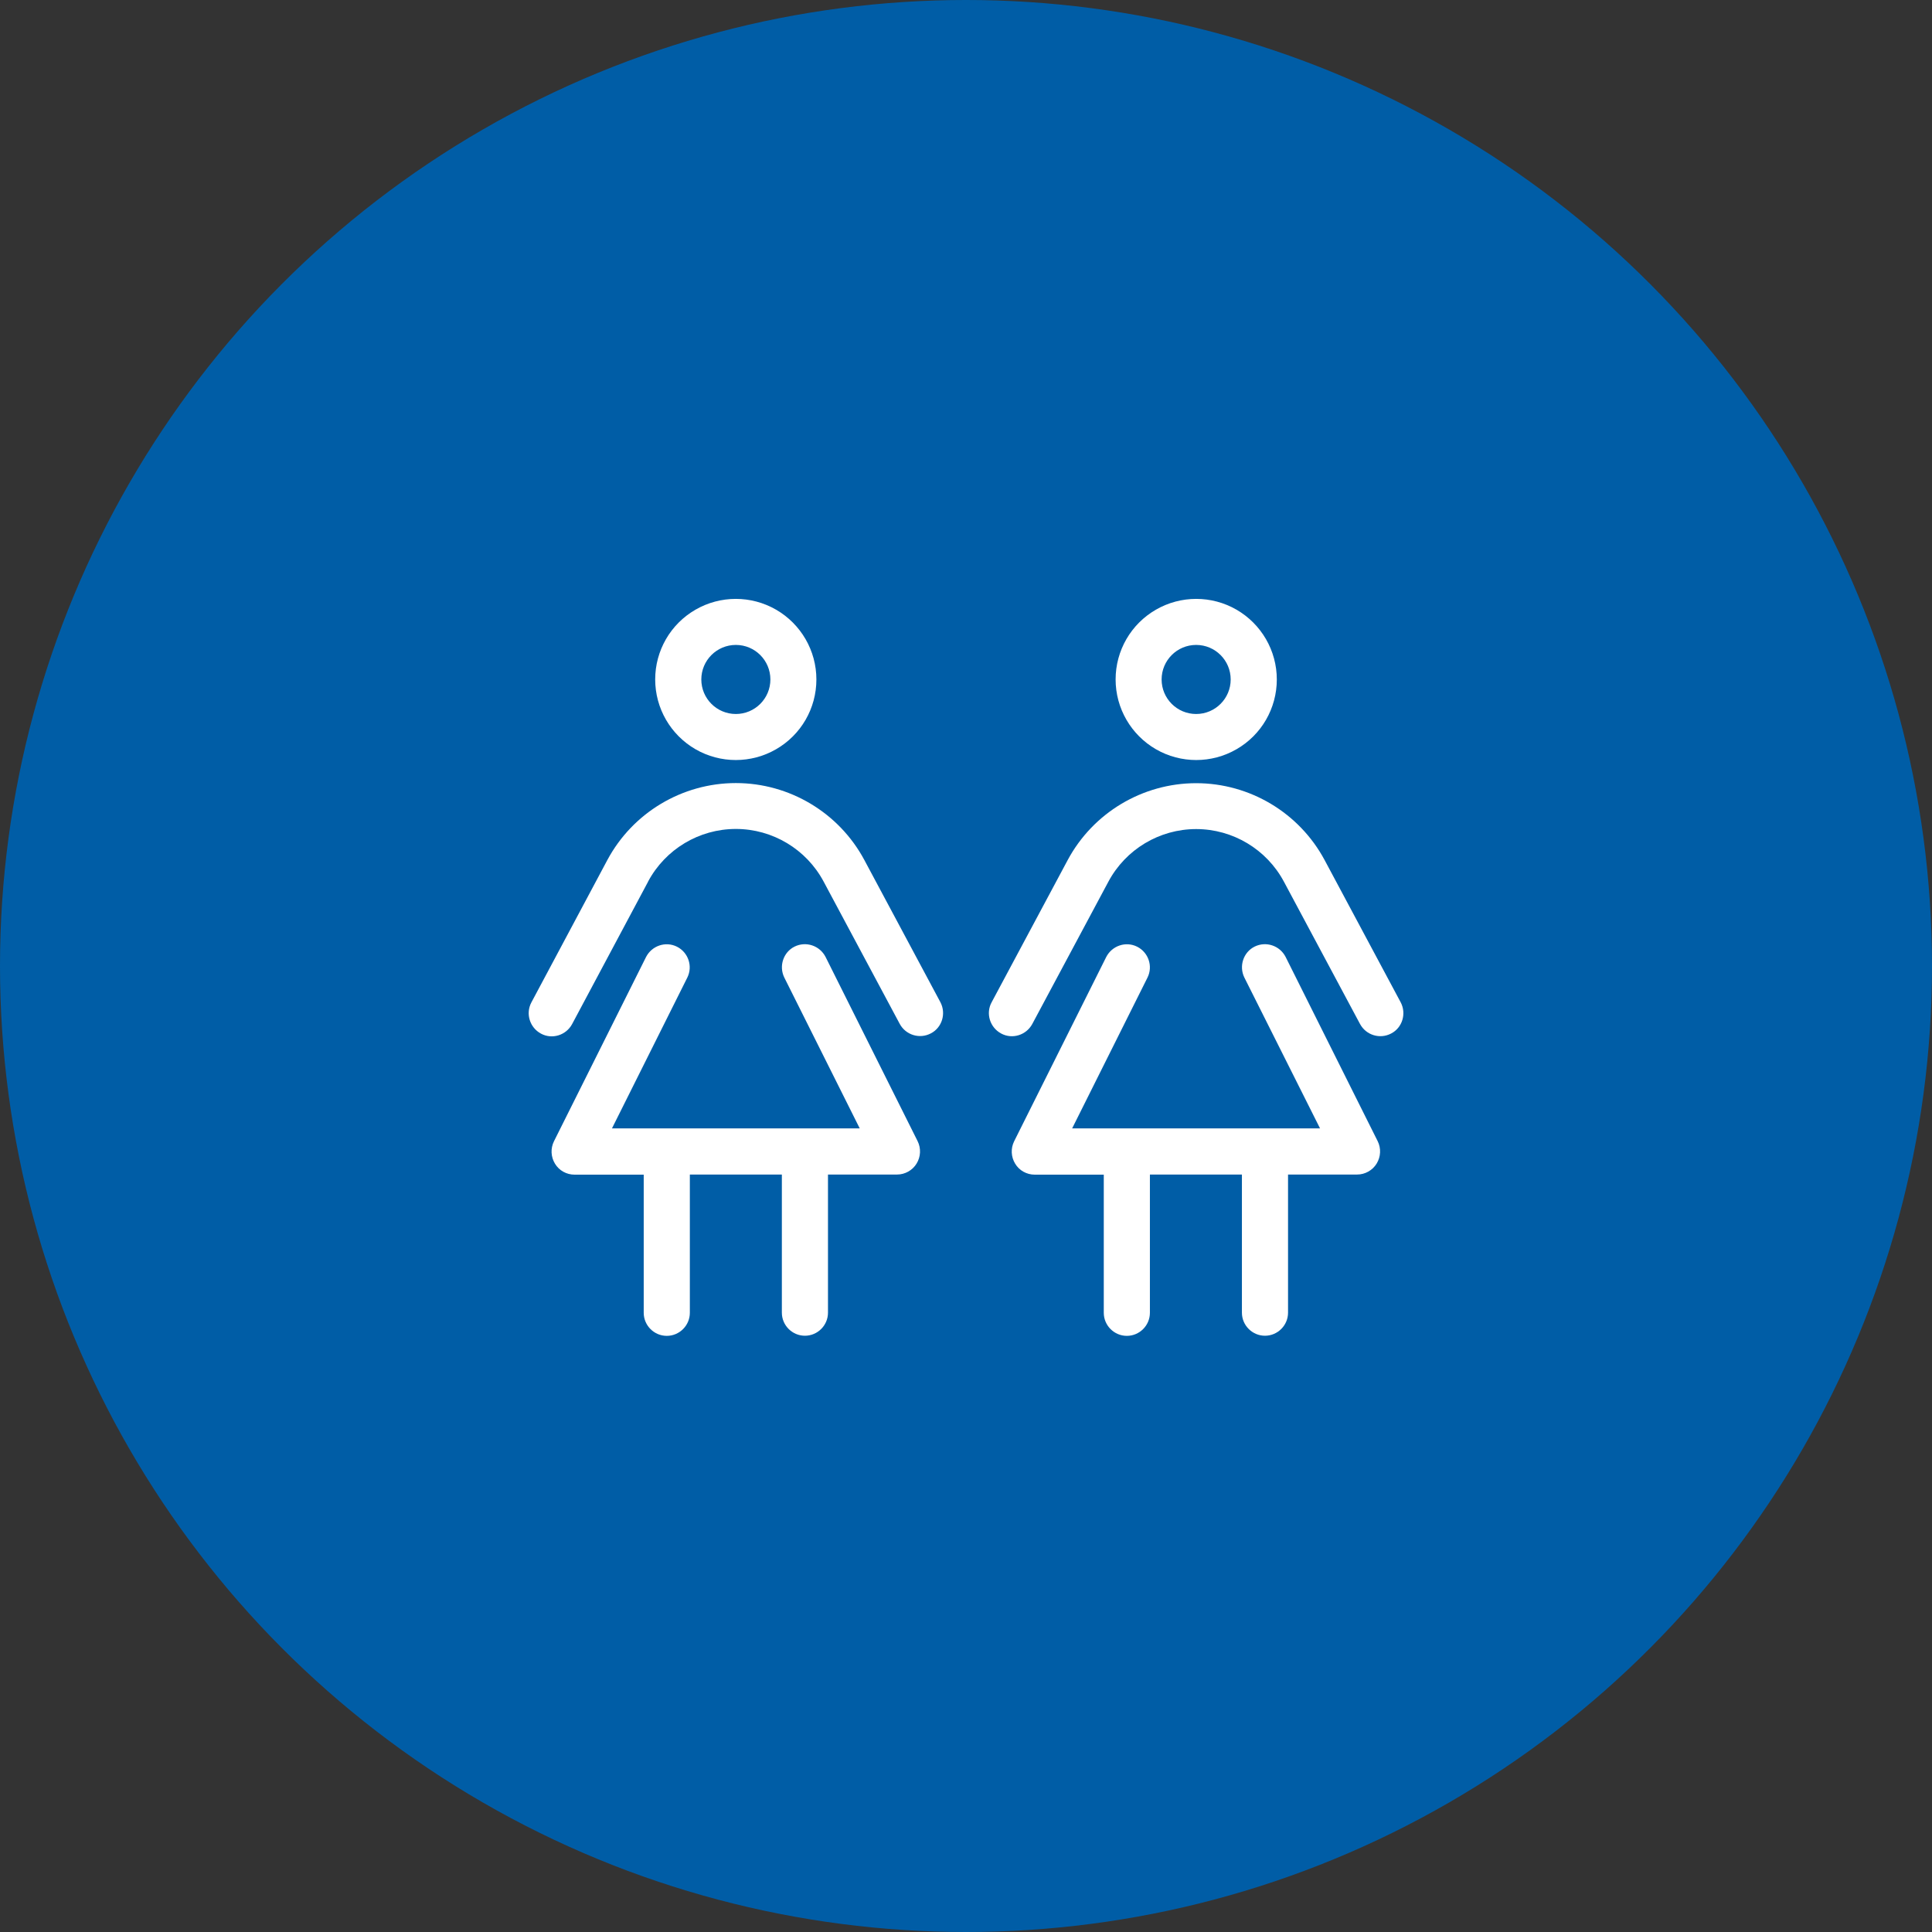
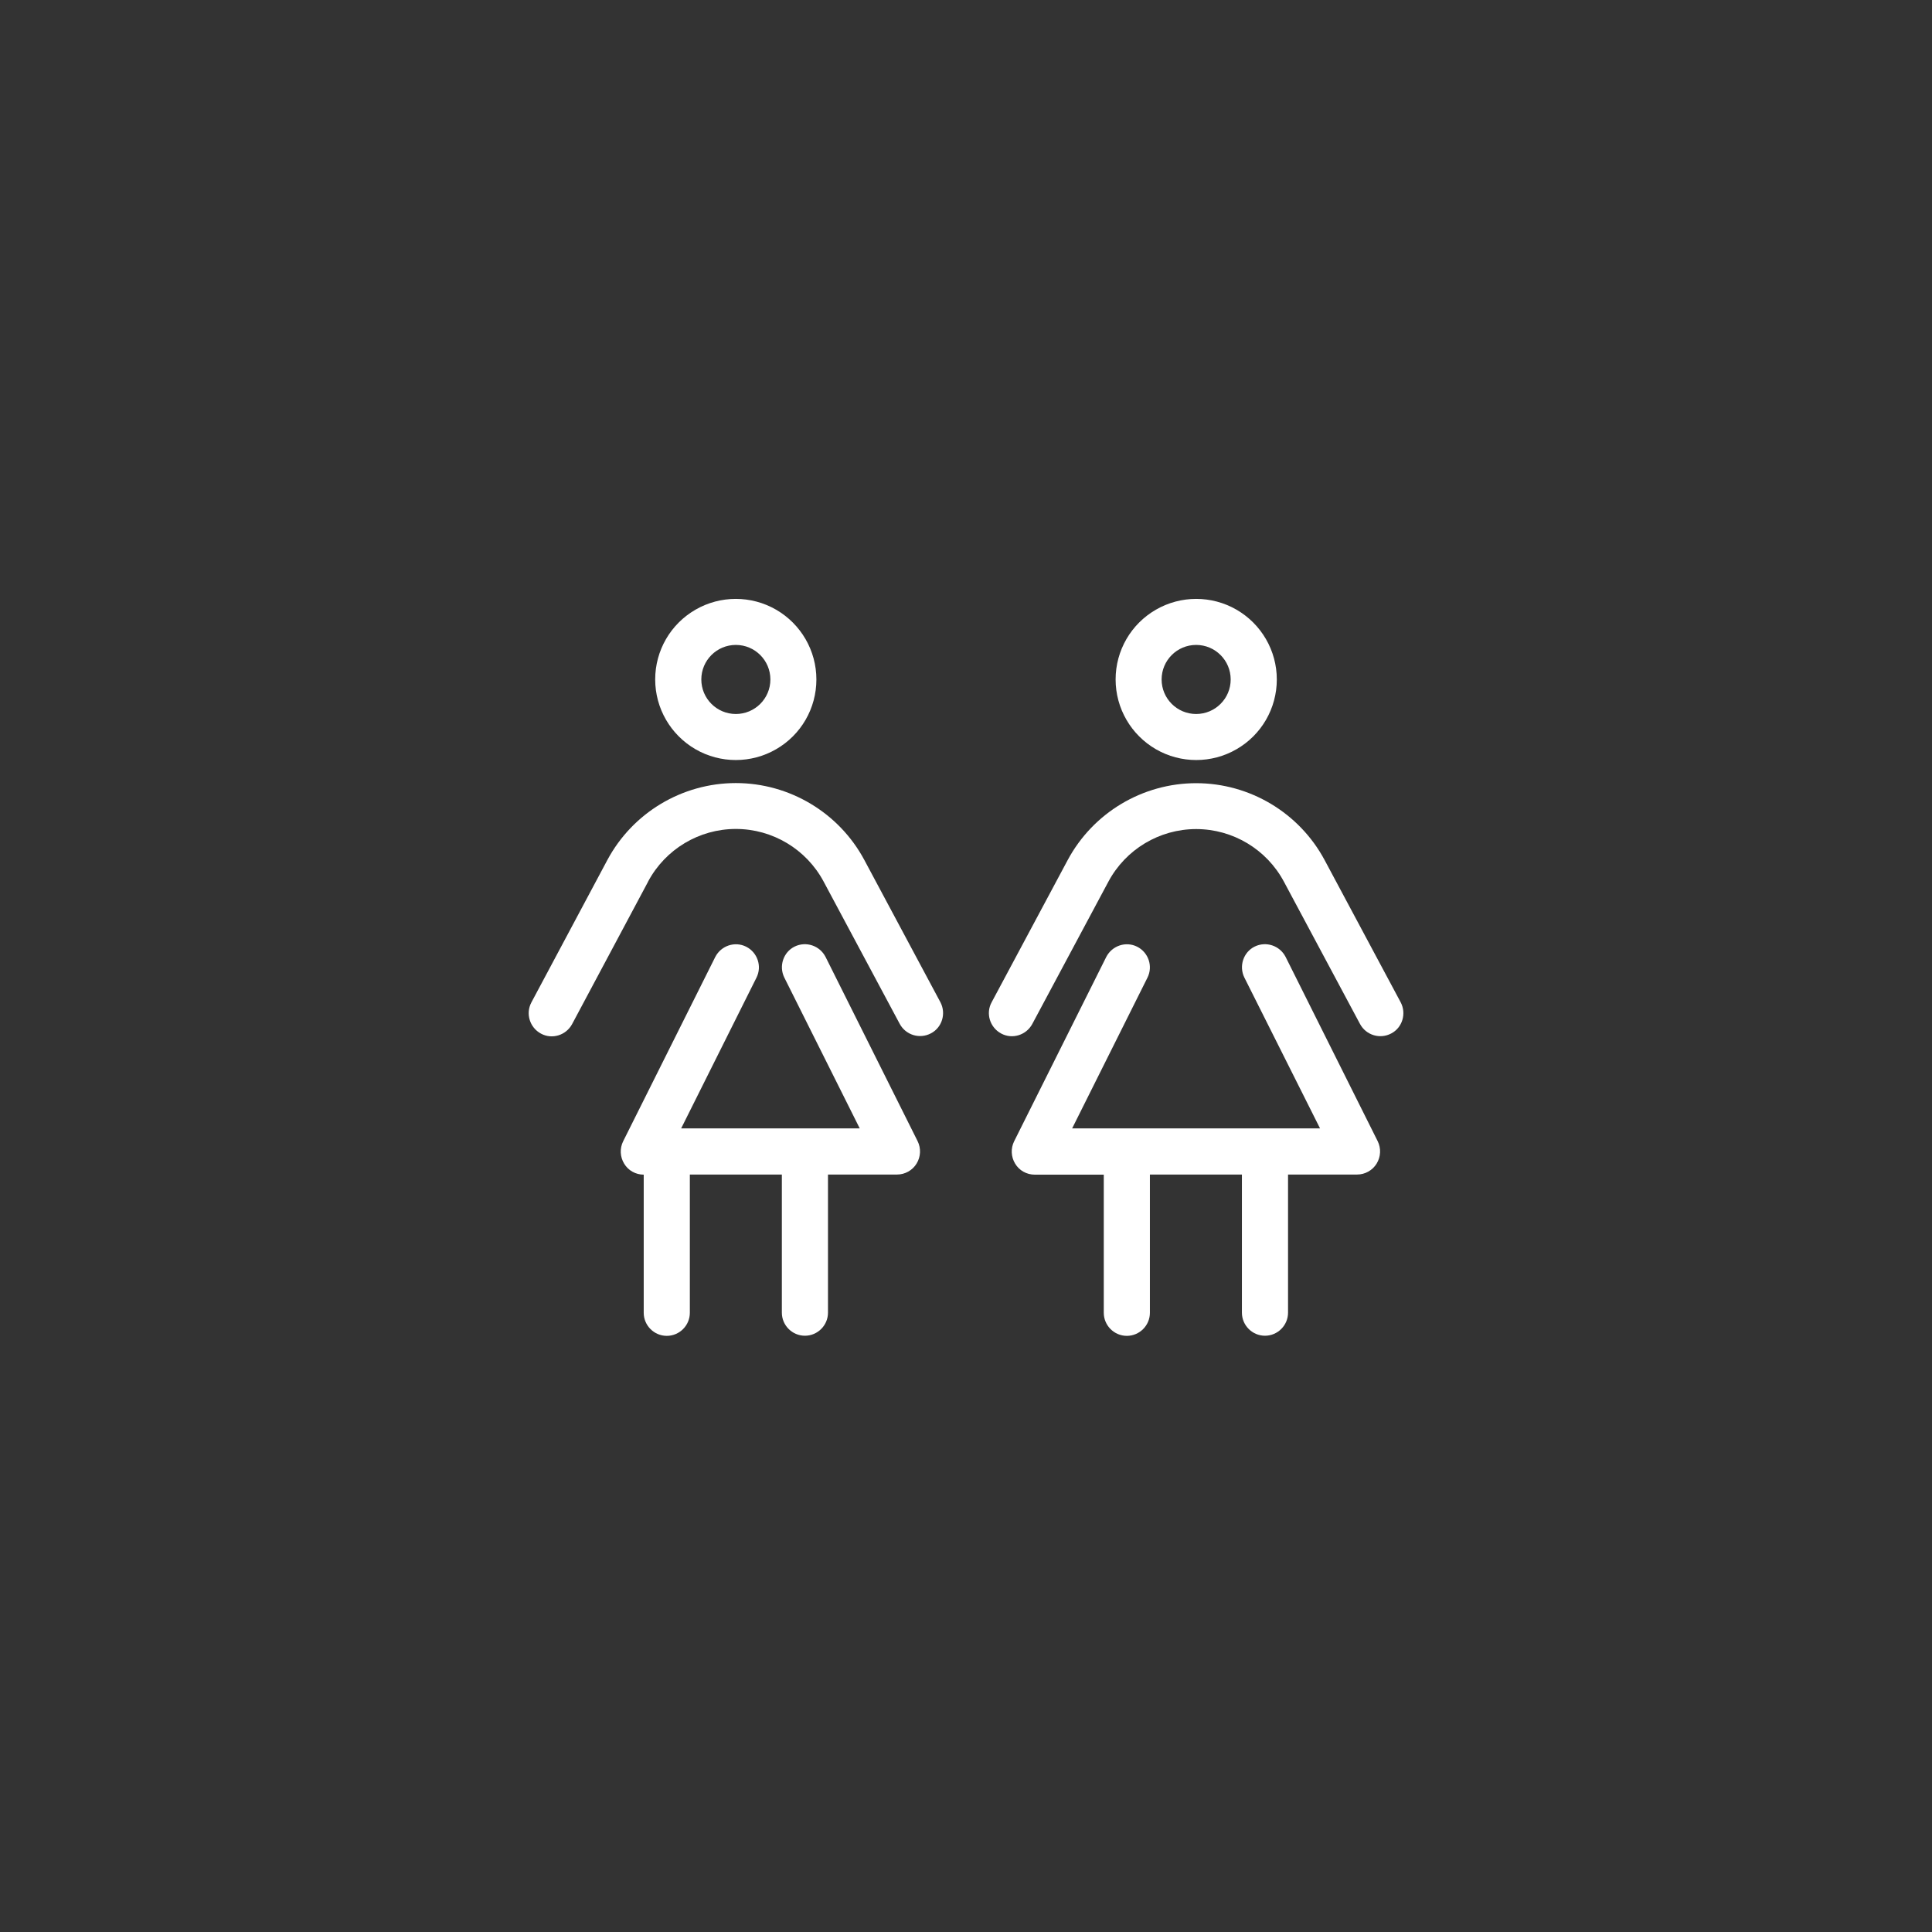
<svg xmlns="http://www.w3.org/2000/svg" id="Ebene_1" width="160" height="160" viewBox="0 0 160 160">
  <rect x="0" y="0" width="160" height="160" fill="#333333" stroke="none" />
  <defs>
    <style>.cls-1{fill:#fff;}.cls-1,.cls-2{stroke-width:0px;}.cls-2{fill:#005da6;}</style>
  </defs>
-   <circle class="cls-2" cx="80" cy="80" r="80" />
-   <path class="cls-1" d="M53.67,73.02l-6.29,11.79c-.5.93-1.66,1.29-2.58.79-.93-.5-1.29-1.66-.79-2.59l6.29-11.79c2.1-3.92,6.2-6.37,10.64-6.37s8.54,2.45,10.64,6.37l6.3,11.78c.49.93.14,2.1-.79,2.58-.93.49-2.08.14-2.58-.79l-6.3-11.78c-1.43-2.68-4.23-4.36-7.27-4.36s-5.84,1.68-7.27,4.36ZM50.68,93.45h20.52l-6.25-12.5c-.46-.94-.08-2.1.86-2.56.94-.46,2.08-.08,2.56.86l7.62,15.25c.3.6.26,1.3-.08,1.86s-.96.91-1.62.91h-5.72v11.44c0,1.05-.86,1.91-1.91,1.91s-1.91-.86-1.91-1.91v-11.44h-7.62v11.45c0,1.05-.86,1.91-1.91,1.91s-1.91-.86-1.91-1.91v-11.44h-5.73c-.66,0-1.28-.34-1.62-.91-.34-.56-.38-1.26-.08-1.86l7.62-15.25c.48-.94,1.62-1.33,2.56-.86s1.33,1.62.86,2.56l-6.24,12.49ZM64.27,62.05c-2.06,1.19-4.61,1.19-6.67,0-2.06-1.19-3.34-3.39-3.34-5.78s1.27-4.59,3.34-5.78c2.06-1.19,4.61-1.19,6.67,0,2.06,1.19,3.34,3.39,3.34,5.78s-1.27,4.59-3.34,5.78ZM60.94,59.13c1.58,0,2.86-1.28,2.86-2.86s-1.28-2.86-2.86-2.86-2.86,1.28-2.86,2.86,1.28,2.86,2.86,2.86ZM91.79,73.02l-6.3,11.78c-.5.93-1.66,1.29-2.58.79-.93-.5-1.29-1.66-.79-2.58l6.3-11.78c2.1-3.92,6.2-6.37,10.64-6.37s8.54,2.45,10.64,6.37l6.3,11.78c.49.93.14,2.1-.79,2.58-.93.49-2.08.14-2.58-.79l-6.3-11.78c-1.43-2.68-4.23-4.36-7.27-4.36s-5.84,1.68-7.27,4.36ZM88.8,93.45h20.52l-6.27-12.5c-.46-.94-.08-2.1.86-2.56.94-.46,2.08-.08,2.56.86l7.62,15.25c.3.6.26,1.3-.08,1.86s-.96.91-1.62.91h-5.72v11.44c0,1.05-.86,1.91-1.91,1.91s-1.91-.86-1.91-1.91v-11.44h-7.62v11.45c0,1.05-.86,1.91-1.91,1.91s-1.91-.86-1.91-1.91v-11.44h-5.72c-.66,0-1.28-.34-1.62-.91-.34-.56-.38-1.26-.08-1.86l7.62-15.25c.48-.94,1.62-1.33,2.56-.86s1.33,1.62.86,2.56l-6.24,12.49ZM102.4,62.05c-2.06,1.19-4.61,1.19-6.67,0-2.06-1.19-3.34-3.39-3.34-5.78s1.27-4.59,3.34-5.78c2.06-1.19,4.61-1.19,6.67,0,2.06,1.19,3.34,3.39,3.34,5.78s-1.27,4.59-3.34,5.78ZM99.06,59.13c1.58,0,2.86-1.28,2.86-2.86s-1.28-2.86-2.86-2.86-2.86,1.28-2.86,2.86,1.28,2.86,2.86,2.86Z" />
+   <path class="cls-1" d="M53.67,73.02l-6.29,11.79c-.5.93-1.66,1.29-2.58.79-.93-.5-1.29-1.66-.79-2.59l6.29-11.79c2.1-3.92,6.2-6.37,10.64-6.37s8.54,2.45,10.64,6.37l6.3,11.78c.49.93.14,2.1-.79,2.58-.93.49-2.08.14-2.58-.79l-6.3-11.78c-1.43-2.68-4.23-4.36-7.27-4.36s-5.84,1.68-7.27,4.36ZM50.68,93.45h20.52l-6.25-12.5c-.46-.94-.08-2.1.86-2.56.94-.46,2.08-.08,2.56.86l7.62,15.25c.3.6.26,1.3-.08,1.86s-.96.91-1.62.91h-5.72v11.44c0,1.05-.86,1.91-1.91,1.91s-1.91-.86-1.91-1.91v-11.44h-7.62v11.45c0,1.05-.86,1.91-1.91,1.91s-1.91-.86-1.91-1.91v-11.44c-.66,0-1.28-.34-1.62-.91-.34-.56-.38-1.26-.08-1.86l7.62-15.25c.48-.94,1.62-1.33,2.56-.86s1.33,1.62.86,2.56l-6.24,12.49ZM64.27,62.05c-2.06,1.19-4.61,1.19-6.67,0-2.06-1.19-3.34-3.39-3.34-5.78s1.27-4.59,3.34-5.78c2.06-1.19,4.61-1.19,6.67,0,2.06,1.19,3.34,3.39,3.34,5.78s-1.27,4.59-3.34,5.78ZM60.94,59.13c1.58,0,2.86-1.28,2.86-2.86s-1.28-2.86-2.86-2.86-2.86,1.28-2.86,2.86,1.28,2.86,2.86,2.86ZM91.79,73.02l-6.3,11.78c-.5.93-1.66,1.29-2.58.79-.93-.5-1.29-1.66-.79-2.58l6.3-11.78c2.1-3.92,6.2-6.37,10.64-6.37s8.54,2.45,10.64,6.37l6.3,11.78c.49.93.14,2.1-.79,2.58-.93.49-2.08.14-2.58-.79l-6.3-11.78c-1.43-2.68-4.23-4.36-7.27-4.36s-5.84,1.68-7.27,4.36ZM88.8,93.45h20.52l-6.27-12.5c-.46-.94-.08-2.1.86-2.56.94-.46,2.08-.08,2.56.86l7.62,15.25c.3.6.26,1.3-.08,1.86s-.96.91-1.62.91h-5.72v11.44c0,1.05-.86,1.91-1.91,1.91s-1.91-.86-1.91-1.91v-11.44h-7.62v11.45c0,1.05-.86,1.91-1.91,1.91s-1.91-.86-1.91-1.91v-11.44h-5.72c-.66,0-1.28-.34-1.62-.91-.34-.56-.38-1.26-.08-1.86l7.62-15.25c.48-.94,1.62-1.33,2.56-.86s1.33,1.62.86,2.56l-6.24,12.49ZM102.4,62.05c-2.06,1.19-4.61,1.19-6.67,0-2.06-1.19-3.34-3.39-3.34-5.78s1.27-4.59,3.34-5.78c2.06-1.19,4.61-1.19,6.67,0,2.06,1.19,3.34,3.39,3.34,5.78s-1.27,4.59-3.34,5.78ZM99.06,59.13c1.58,0,2.86-1.28,2.86-2.86s-1.28-2.86-2.86-2.86-2.86,1.28-2.86,2.86,1.28,2.86,2.86,2.86Z" />
</svg>